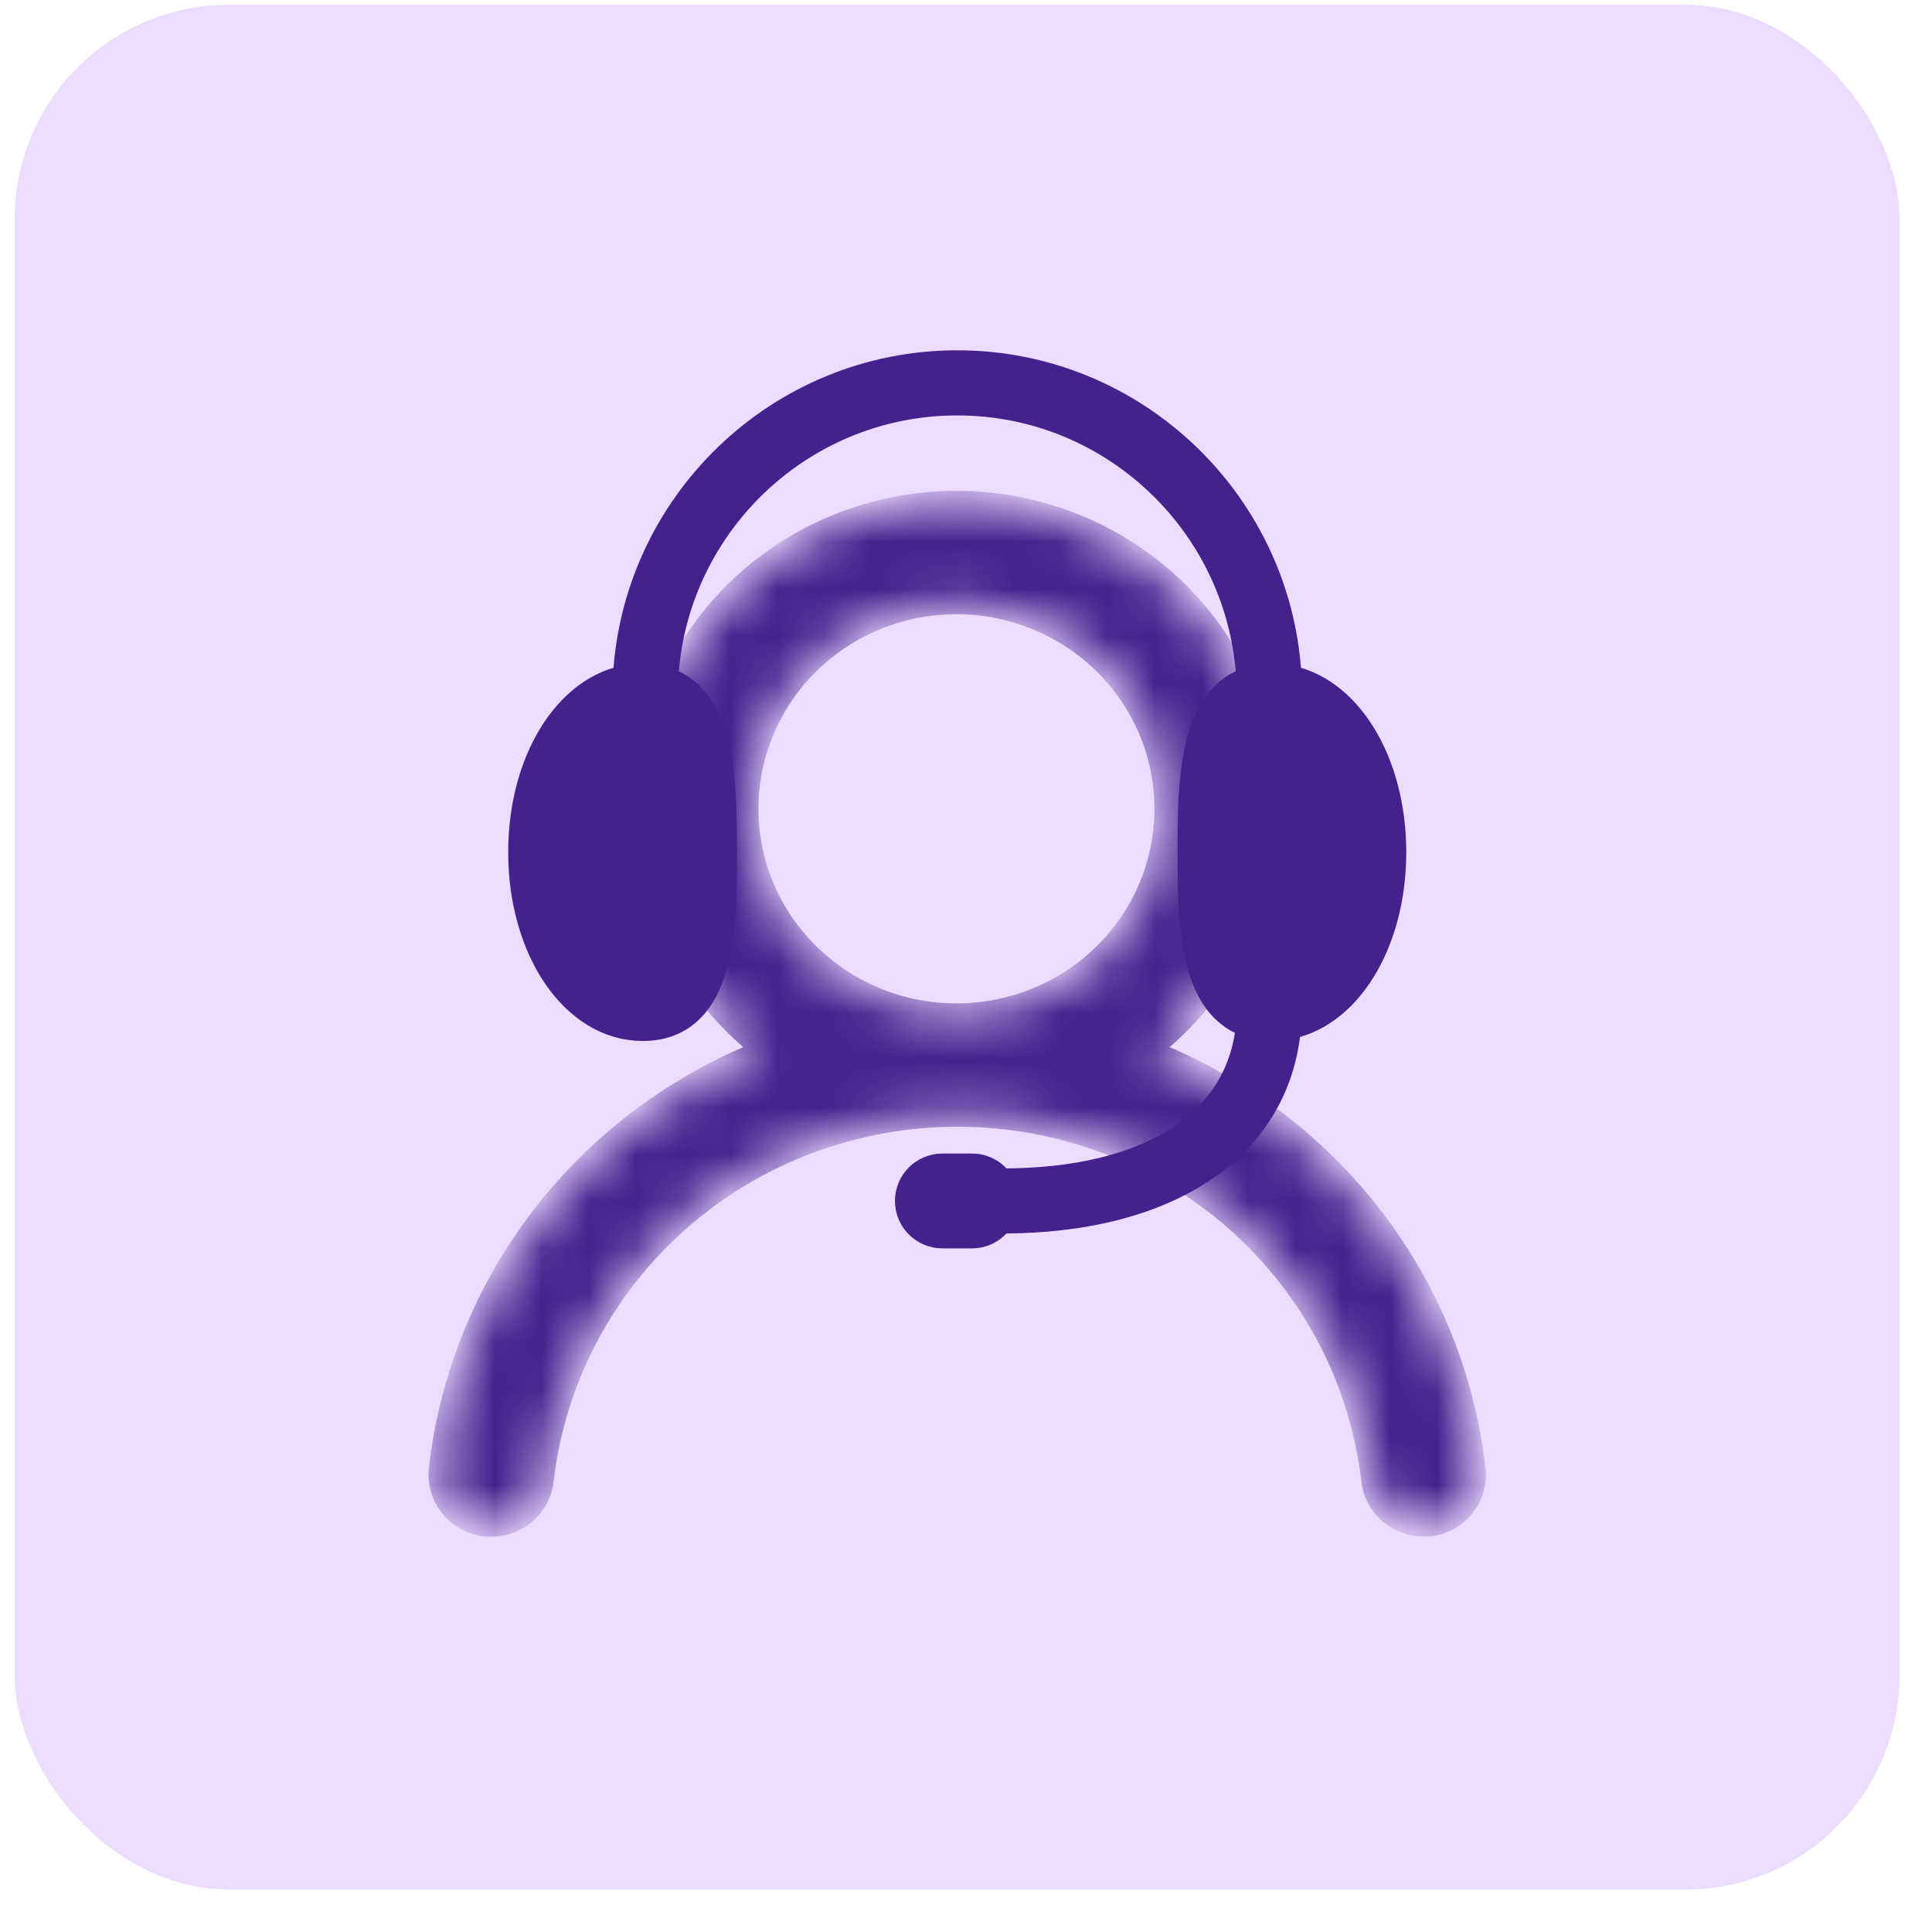
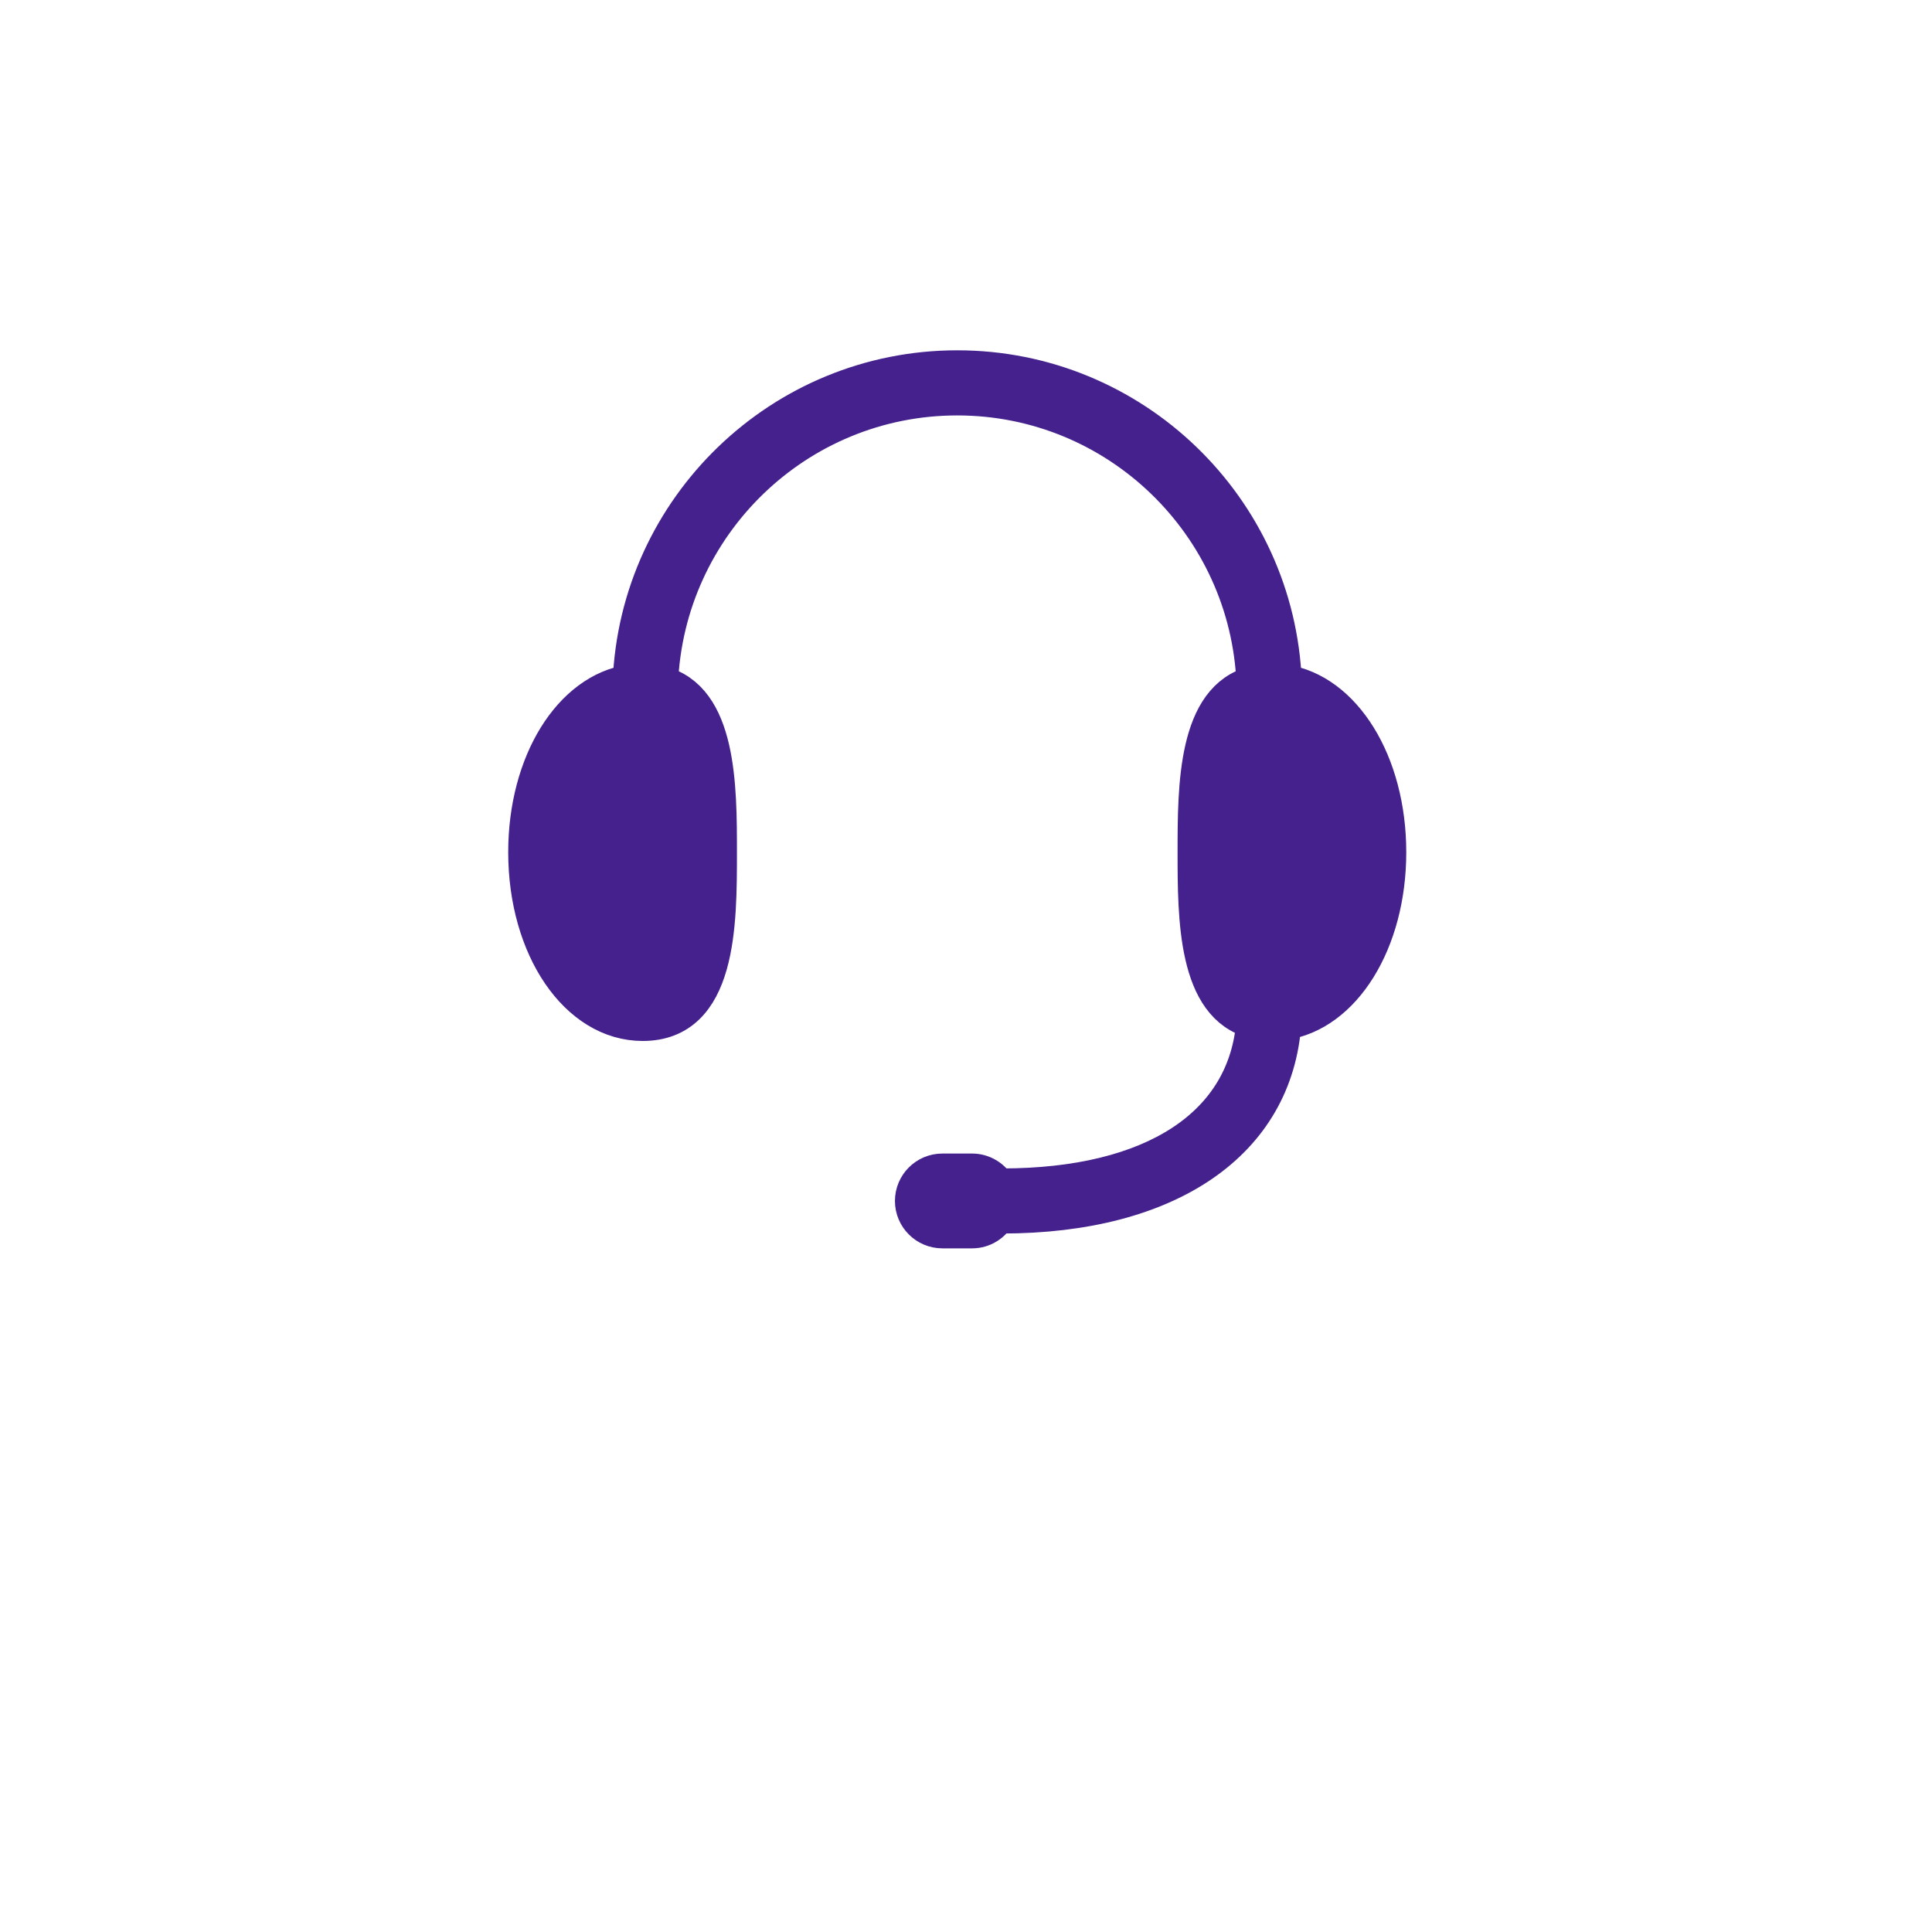
<svg xmlns="http://www.w3.org/2000/svg" width="41" height="41" viewBox="0 0 41 41" fill="none">
-   <rect x="0.312" y="0.1" width="40" height="40" rx="4.551" fill="#ECDCFF" />
  <mask id="path-2-inside-1_10737_25870" fill="white">
-     <path d="M24.398 22.285C25.482 21.446 26.273 20.297 26.661 18.995C27.05 17.694 27.016 16.306 26.565 15.024C26.113 13.743 25.267 12.631 24.144 11.845C23.021 11.058 21.676 10.636 20.297 10.636C18.918 10.636 17.573 11.058 16.45 11.845C15.327 12.631 14.481 13.743 14.03 15.024C13.578 16.306 13.545 17.694 13.933 18.995C14.321 20.297 15.112 21.446 16.196 22.285C14.339 23.017 12.719 24.23 11.508 25.796C10.297 27.363 9.541 29.223 9.32 31.178C9.304 31.321 9.317 31.465 9.358 31.603C9.399 31.741 9.467 31.87 9.558 31.982C9.742 32.208 10.011 32.353 10.304 32.385C10.597 32.416 10.891 32.332 11.121 32.151C11.351 31.969 11.499 31.705 11.531 31.417C11.774 29.292 12.804 27.329 14.425 25.904C16.046 24.479 18.145 23.691 20.319 23.691C22.494 23.691 24.592 24.479 26.213 25.904C27.834 27.329 28.865 29.292 29.107 31.417C29.137 31.684 29.267 31.931 29.471 32.11C29.675 32.288 29.939 32.386 30.213 32.385H30.334C30.624 32.352 30.889 32.208 31.071 31.984C31.253 31.76 31.338 31.474 31.307 31.189C31.085 29.228 30.325 27.363 29.108 25.794C27.891 24.226 26.263 23.013 24.398 22.285ZM20.297 21.513C19.422 21.513 18.568 21.258 17.84 20.78C17.113 20.302 16.547 19.623 16.212 18.829C15.877 18.034 15.79 17.16 15.96 16.316C16.131 15.473 16.552 14.698 17.17 14.089C17.789 13.481 18.577 13.067 19.434 12.899C20.292 12.732 21.181 12.818 21.989 13.147C22.797 13.476 23.488 14.033 23.974 14.748C24.459 15.464 24.719 16.304 24.719 17.164C24.719 18.318 24.253 19.424 23.424 20.239C22.595 21.055 21.47 21.513 20.297 21.513Z" />
-   </mask>
-   <path d="M24.398 22.285C25.482 21.446 26.273 20.297 26.661 18.995C27.05 17.694 27.016 16.306 26.565 15.024C26.113 13.743 25.267 12.631 24.144 11.845C23.021 11.058 21.676 10.636 20.297 10.636C18.918 10.636 17.573 11.058 16.45 11.845C15.327 12.631 14.481 13.743 14.03 15.024C13.578 16.306 13.545 17.694 13.933 18.995C14.321 20.297 15.112 21.446 16.196 22.285C14.339 23.017 12.719 24.23 11.508 25.796C10.297 27.363 9.541 29.223 9.32 31.178C9.304 31.321 9.317 31.465 9.358 31.603C9.399 31.741 9.467 31.87 9.558 31.982C9.742 32.208 10.011 32.353 10.304 32.385C10.597 32.416 10.891 32.332 11.121 32.151C11.351 31.969 11.499 31.705 11.531 31.417C11.774 29.292 12.804 27.329 14.425 25.904C16.046 24.479 18.145 23.691 20.319 23.691C22.494 23.691 24.592 24.479 26.213 25.904C27.834 27.329 28.865 29.292 29.107 31.417C29.137 31.684 29.267 31.931 29.471 32.11C29.675 32.288 29.939 32.386 30.213 32.385H30.334C30.624 32.352 30.889 32.208 31.071 31.984C31.253 31.76 31.338 31.474 31.307 31.189C31.085 29.228 30.325 27.363 29.108 25.794C27.891 24.226 26.263 23.013 24.398 22.285ZM20.297 21.513C19.422 21.513 18.568 21.258 17.84 20.78C17.113 20.302 16.547 19.623 16.212 18.829C15.877 18.034 15.79 17.16 15.96 16.316C16.131 15.473 16.552 14.698 17.17 14.089C17.789 13.481 18.577 13.067 19.434 12.899C20.292 12.732 21.181 12.818 21.989 13.147C22.797 13.476 23.488 14.033 23.974 14.748C24.459 15.464 24.719 16.304 24.719 17.164C24.719 18.318 24.253 19.424 23.424 20.239C22.595 21.055 21.47 21.513 20.297 21.513Z" fill="#44218D" stroke="#44218D" stroke-width="0.439" mask="url(#path-2-inside-1_10737_25870)" />
+     </mask>
  <path d="M29.468 18.086C29.468 16.18 28.514 14.661 27.251 14.475C27.105 10.775 24.05 7.809 20.314 7.809C16.579 7.809 13.524 10.775 13.377 14.475C12.114 14.662 11.16 16.18 11.16 18.086C11.16 20.121 12.249 21.716 13.639 21.716C15.264 21.716 15.264 19.618 15.264 18.086C15.264 16.683 15.26 14.812 14.014 14.504C14.146 11.139 16.917 8.441 20.314 8.441C23.711 8.441 26.482 11.139 26.615 14.504C25.369 14.812 25.365 16.684 25.365 18.086C25.365 19.487 25.369 21.357 26.612 21.667C26.455 23.866 24.484 25.171 21.261 25.171C21.233 25.171 21.208 25.18 21.182 25.186C21.129 25.086 21.049 25.003 20.952 24.945C20.855 24.886 20.743 24.855 20.63 24.855H19.999C19.65 24.855 19.367 25.138 19.367 25.486C19.367 25.834 19.65 26.117 19.999 26.117H20.63C20.869 26.117 21.075 25.982 21.182 25.786C21.208 25.793 21.233 25.802 21.261 25.802C24.814 25.802 27.069 24.237 27.242 21.698C28.509 21.518 29.468 19.996 29.468 18.086Z" fill="#44218D" stroke="#44218D" stroke-width="0.75" />
</svg>